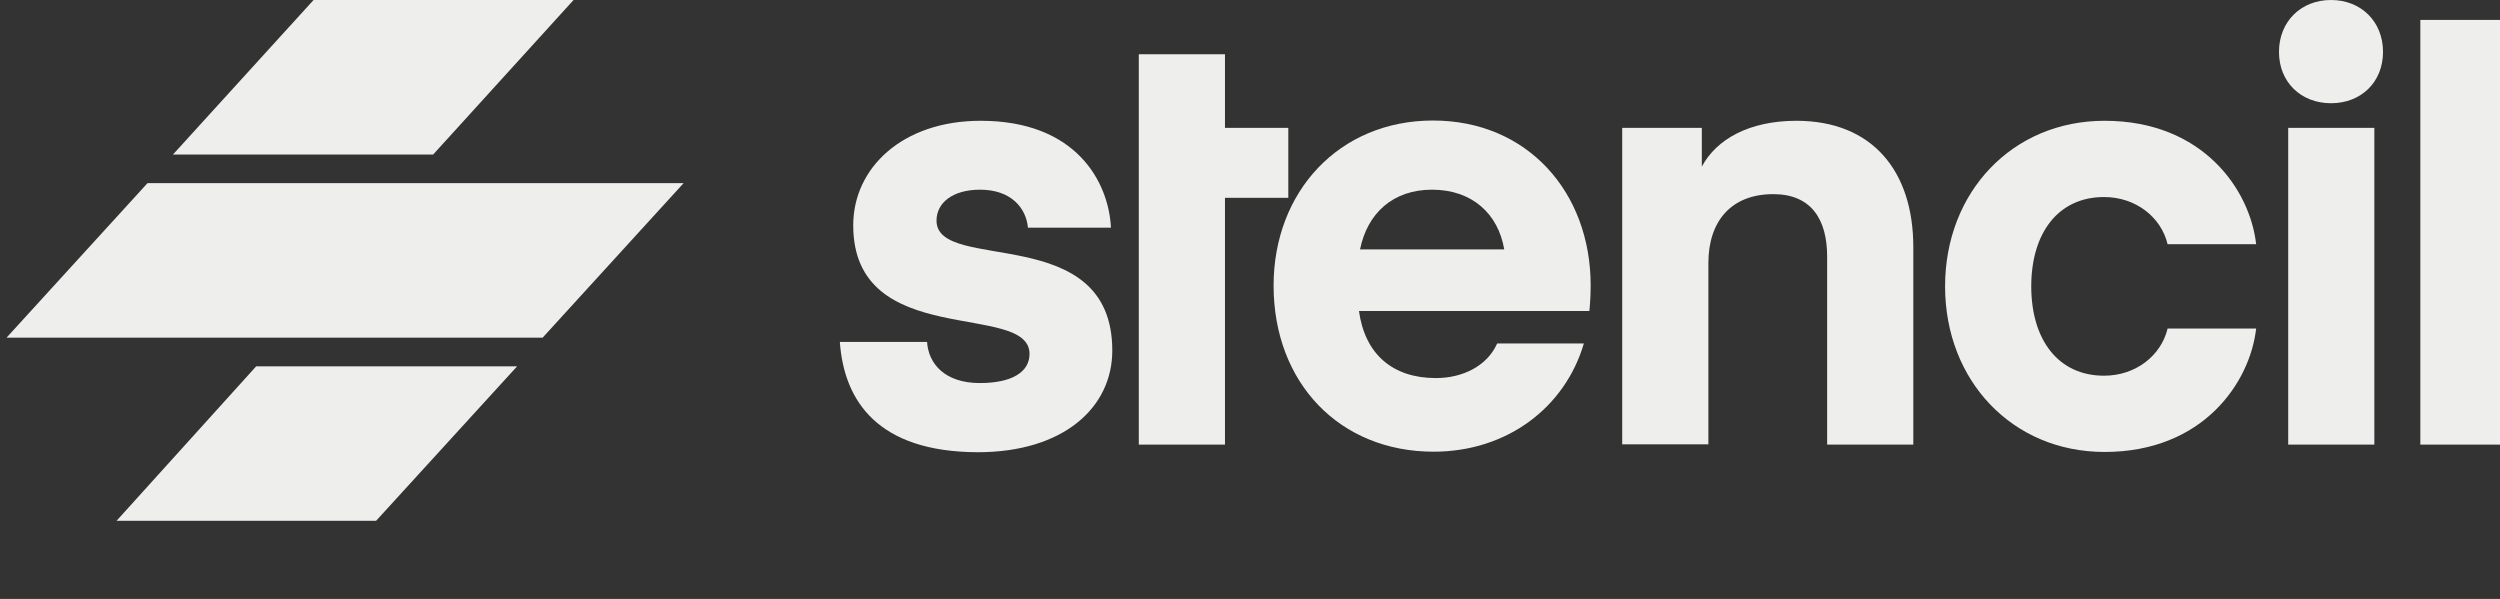
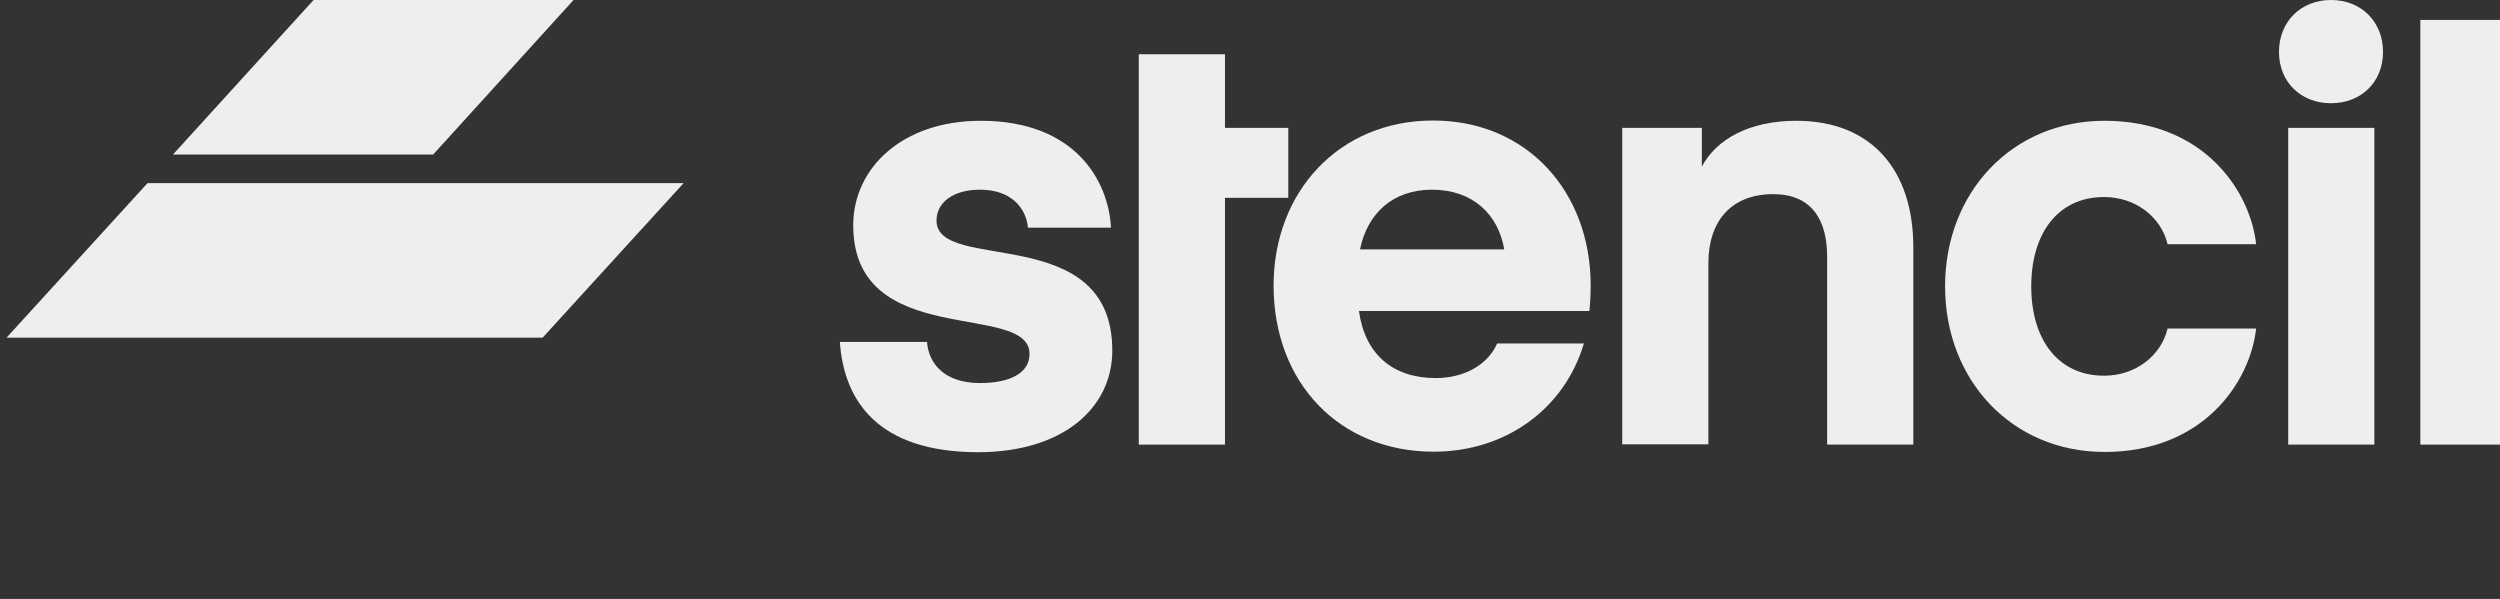
<svg xmlns="http://www.w3.org/2000/svg" xmlns:ns1="http://sodipodi.sourceforge.net/DTD/sodipodi-0.dtd" xmlns:ns2="http://www.inkscape.org/namespaces/inkscape" id="svg22" version="1.1" height="23" width="96" class="icon icon-logo" ns1:docname="stenciljs dark.svg" ns2:version="0.92.5 (2060ec1f9f, 2020-04-08)" viewBox="0 0 96 23">
  <rect x="0" y="0" width="96" height="23" fill="#333333" stroke="none" />
  <ns1:namedview pagecolor="#ffffff" bordercolor="#666666" borderopacity="1" objecttolerance="10" gridtolerance="10" guidetolerance="10" ns2:pageopacity="0" ns2:pageshadow="2" ns2:window-width="1256" ns2:window-height="1376" id="namedview15" showgrid="false" ns2:zoom="3.8229167" ns2:cx="48" ns2:cy="9.4073569" ns2:window-x="48" ns2:window-y="27" ns2:window-maximized="0" ns2:current-layer="svg22" />
  <defs id="defs26" />
  <path id="path2" d="M32.25 13.129H35.599C35.65 13.944 36.255 14.709 37.627 14.709C38.888 14.709 39.534 14.266 39.534 13.592C39.534 11.55 32.764 13.472 32.764 8.652C32.764 6.449 34.651 4.638 37.657 4.638C41.309 4.638 42.57 6.962 42.661 8.743H39.473C39.403 7.978 38.818 7.284 37.637 7.284C36.568 7.284 35.962 7.797 35.962 8.471C35.962 10.514 42.712 8.471 42.712 13.461C42.712 15.645 40.845 17.365 37.546 17.365C33.713 17.355 32.411 15.403 32.25 13.129Z" style="fill:#eeeeec" />
  <path id="path4" d="M47.039 4.91V2.083H43.73V17.073H47.039V7.596H49.471V4.91H47.039Z" style="fill:#eeeeec" />
  <path id="path6" d="M52.184 11.942C52.416 13.612 53.486 14.518 55.14 14.518C56.139 14.518 57.097 14.075 57.491 13.19H60.82C60.094 15.655 57.864 17.345 55.05 17.345C51.438 17.345 48.906 14.699 48.906 10.966C48.906 7.365 51.418 4.628 55.029 4.628C58.641 4.628 61.082 7.365 61.082 10.966C61.082 11.499 61.032 11.942 61.032 11.942H52.184ZM52.225 9.578H57.763C57.531 8.21 56.532 7.284 54.989 7.284C53.486 7.284 52.507 8.19 52.225 9.578Z" style="fill:#eeeeec" />
  <path id="path8" d="M65.35 6.399C65.905 5.352 67.166 4.638 68.981 4.638C71.917 4.638 73.471 6.59 73.471 9.487V17.073H70.162V9.85C70.162 8.431 69.556 7.455 68.094 7.455C66.49 7.455 65.602 8.481 65.602 10.101V17.063H62.293V4.91H65.35V6.399Z" style="fill:#eeeeec" />
  <path id="path10" d="M80.815 4.638C84.608 4.638 86.404 7.304 86.636 9.377H83.236C82.984 8.33 82.005 7.566 80.795 7.566C79.029 7.566 78 8.954 78 10.996C78 13.039 79.029 14.427 80.795 14.427C82.005 14.427 82.984 13.663 83.236 12.616H86.636C86.404 14.679 84.608 17.355 80.815 17.355C77.274 17.355 74.691 14.618 74.691 10.996C74.691 7.375 77.274 4.638 80.815 4.638Z" style="fill:#eeeeec" />
  <path id="path12" d="M87.513 1.992C87.513 0.835 88.351 0 89.511 0C90.671 0 91.508 0.835 91.508 1.992C91.508 3.149 90.671 3.964 89.511 3.964C88.361 3.964 87.513 3.159 87.513 1.992ZM87.867 4.91H91.175V17.073H87.867V4.91Z" style="fill:#eeeeec" />
  <path id="path14" d="M92.941 17.073V0.765H96.25V17.073H92.941Z" style="fill:#eeeeec" />
-   <path id="path16" d="M9.838 14.066H19.858L14.441 20H4.475L9.838 14.066Z" style="fill:#eeeeec" />
  <path id="path18" d="M26.25 7.033H5.664L0.25 12.967H20.836L26.25 7.033Z" style="fill:#eeeeec" />
  <path id="path20" d="M12.041 0H22.025L16.633 5.934H6.642L12.041 0Z" style="fill:#eeeeec" />
</svg>